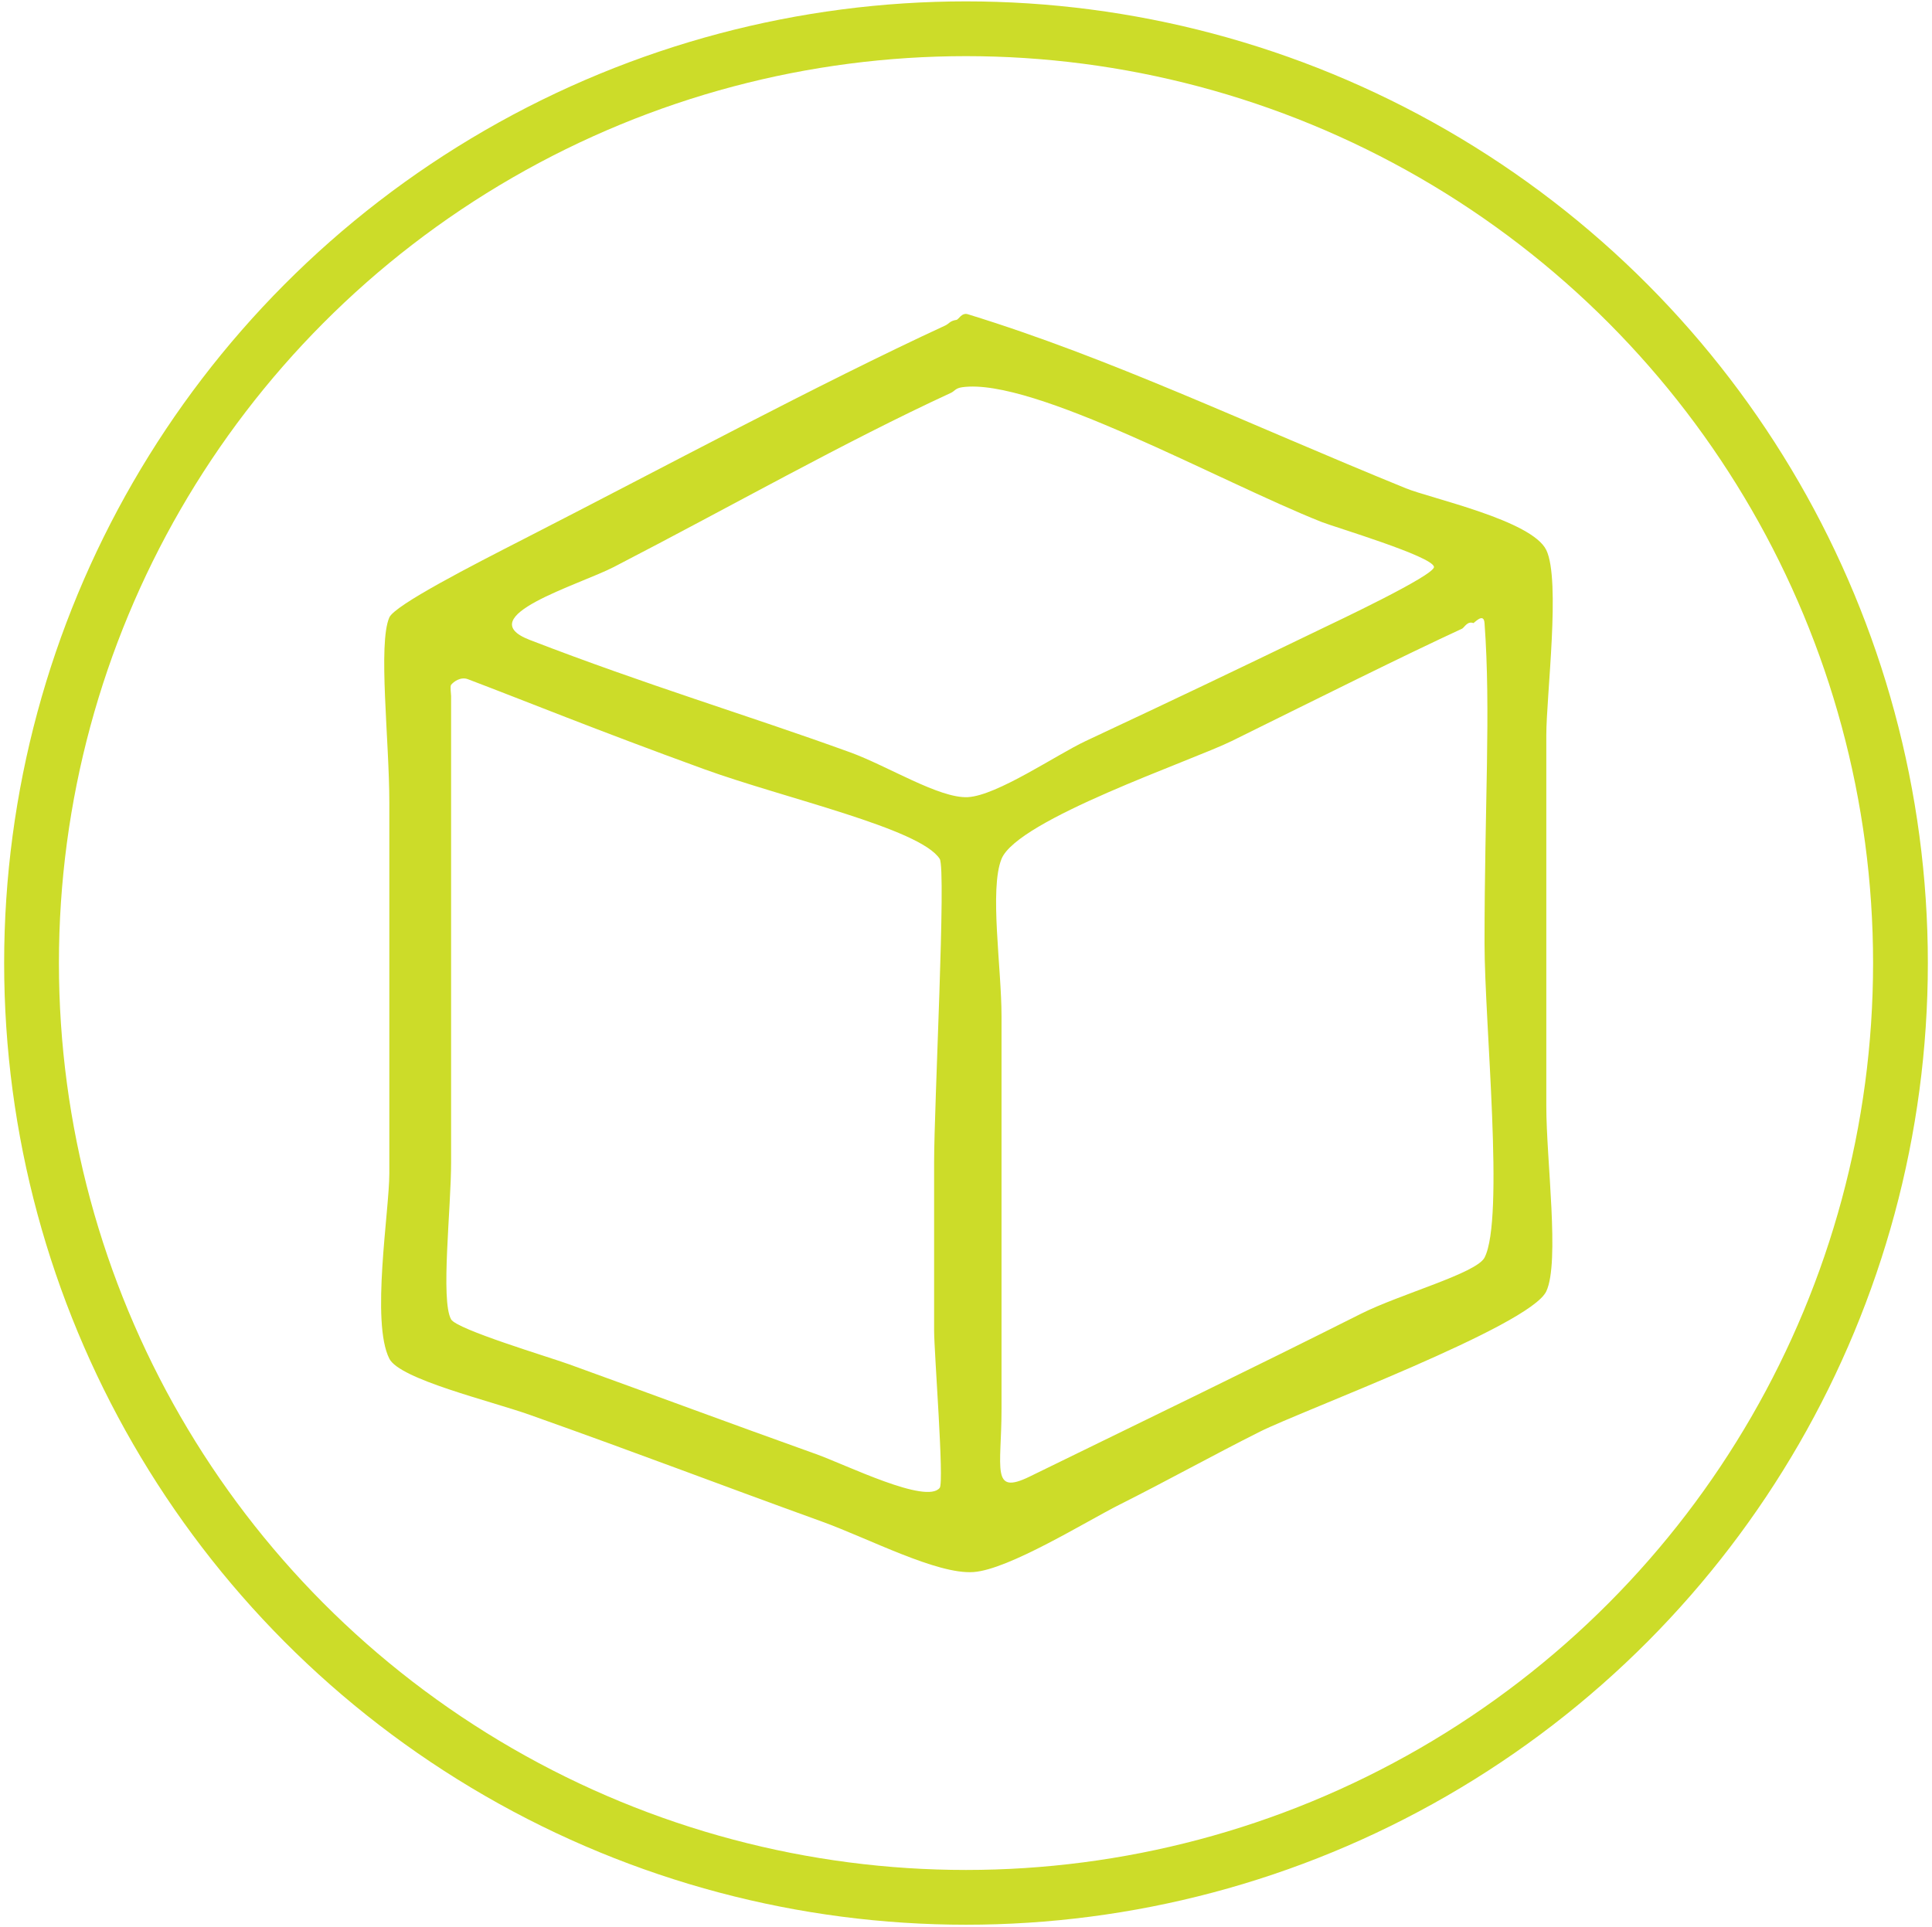
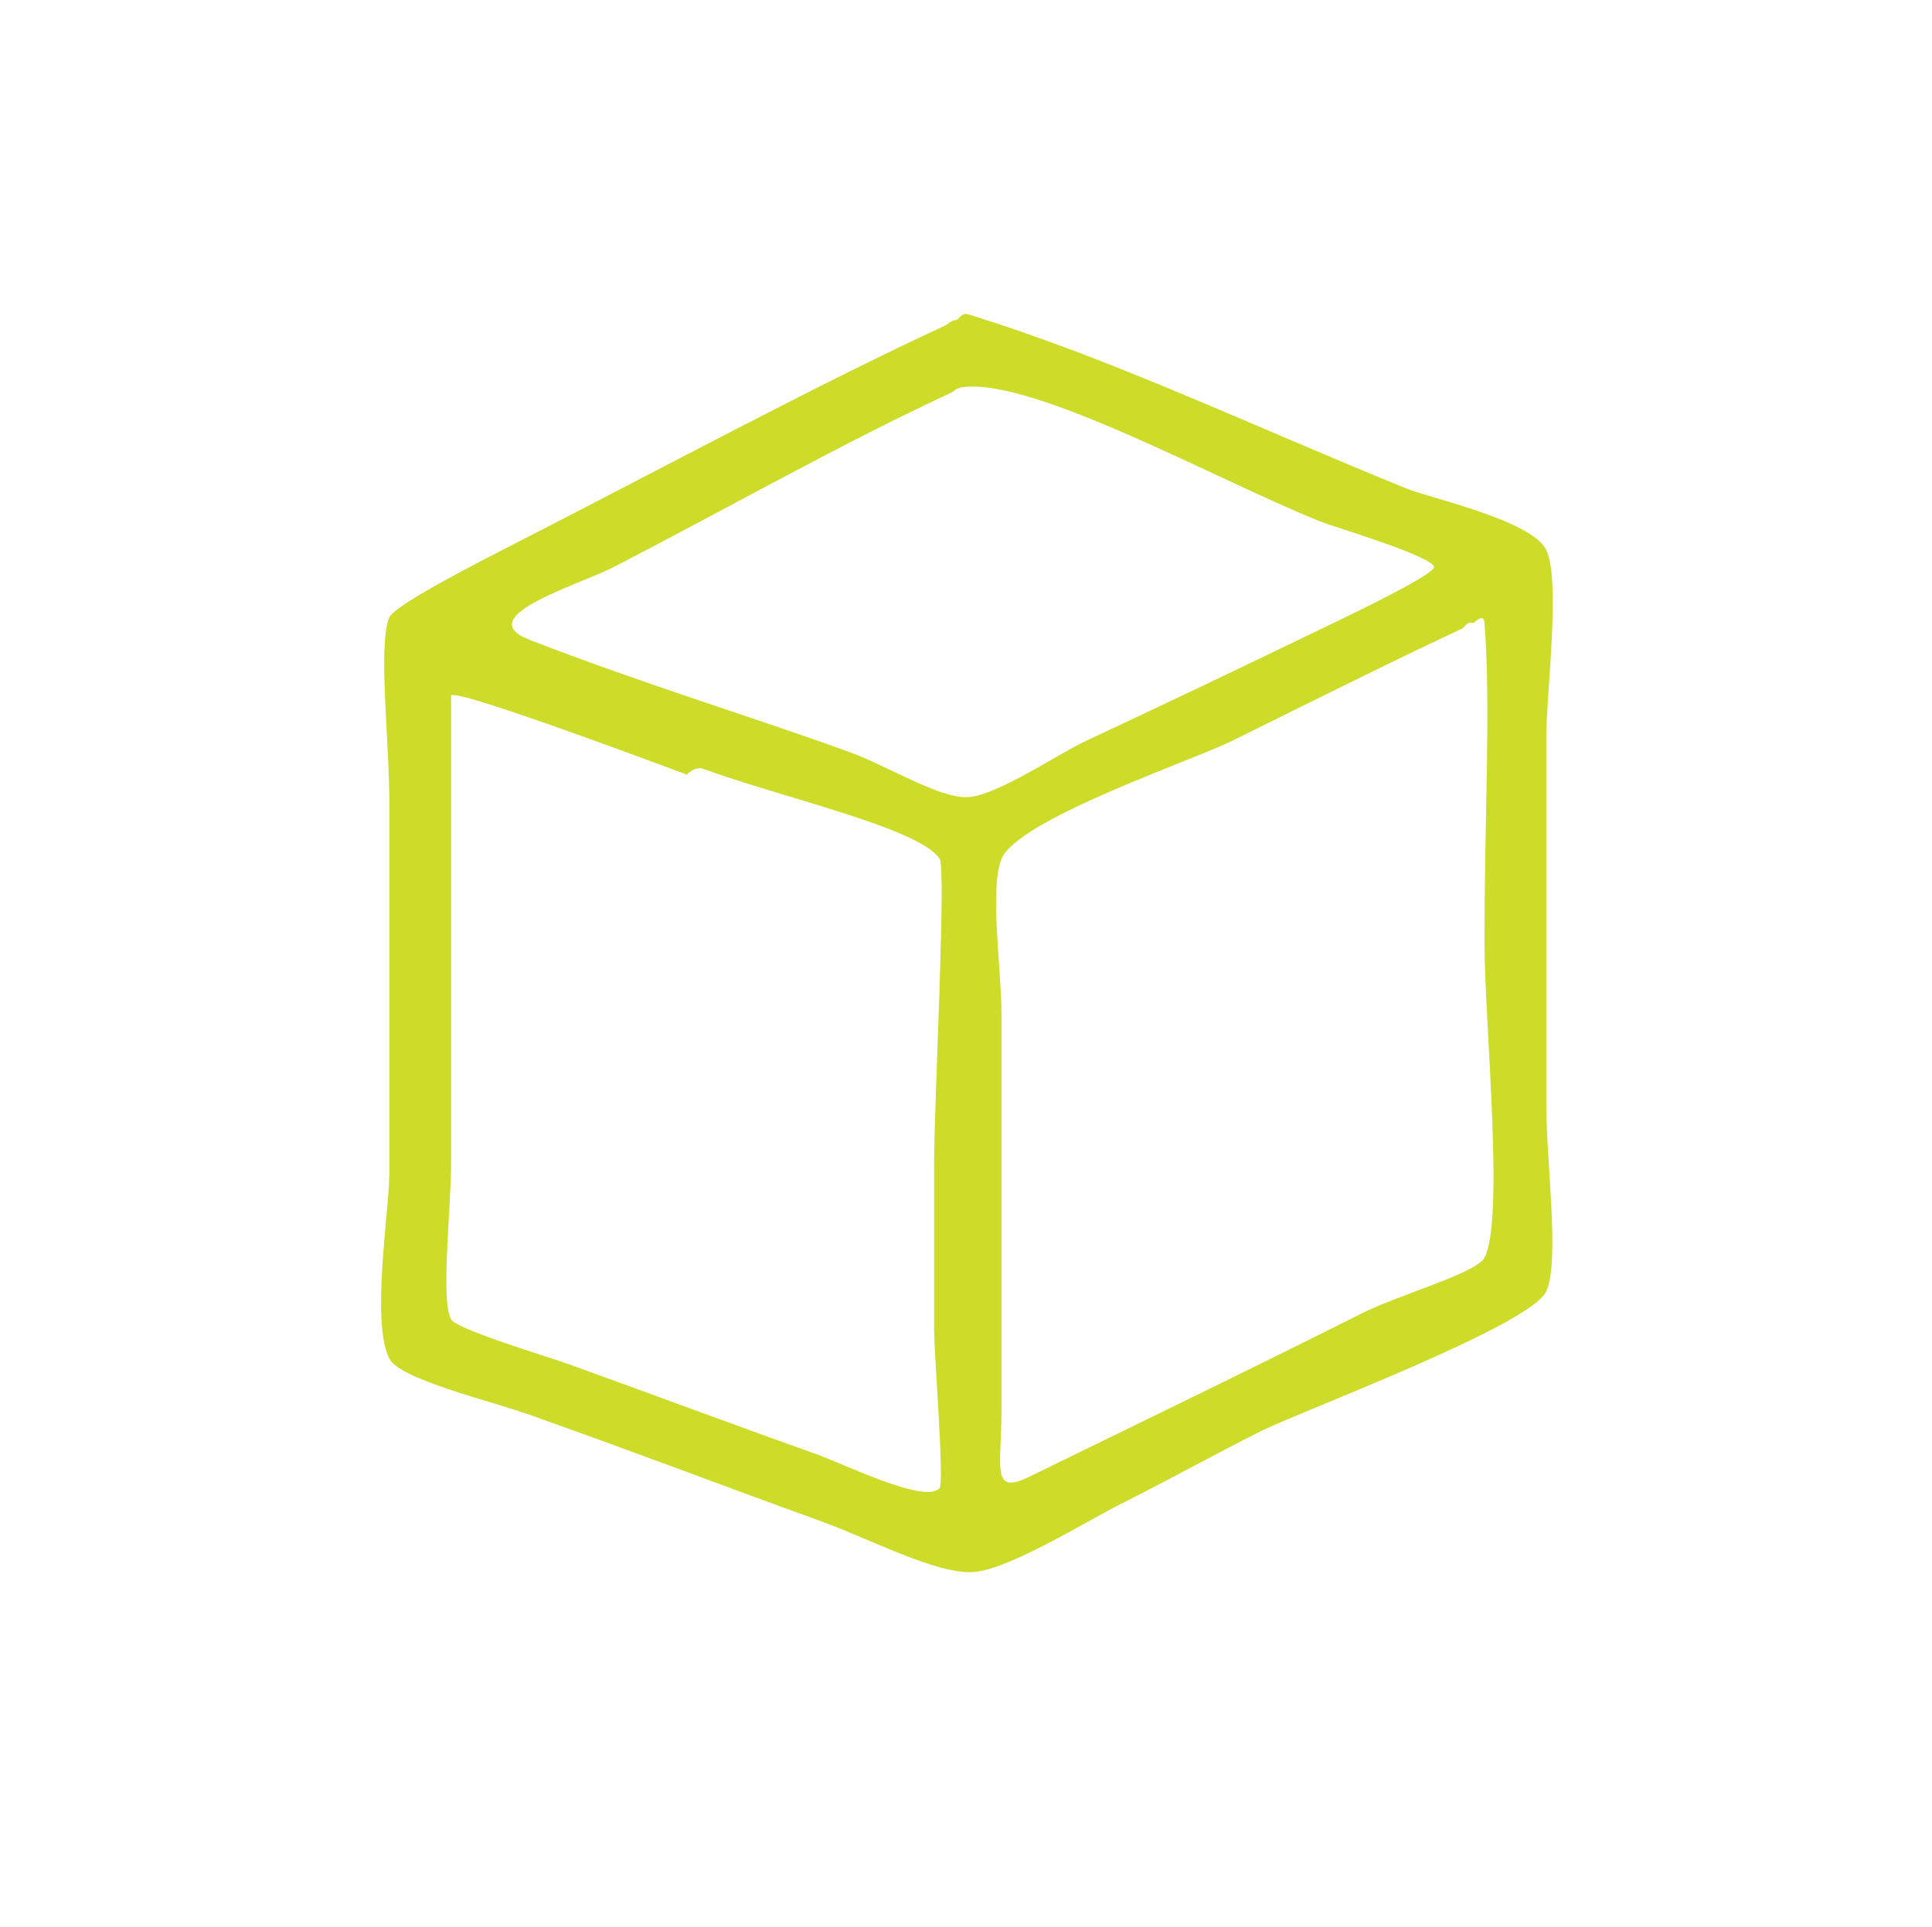
<svg xmlns="http://www.w3.org/2000/svg" version="1.1" x="0px" y="0px" width="388px" height="387px" viewBox="-0.833 -0.277 388 387" enable-background="new -0.833 -0.277 388 387" xml:space="preserve">
  <defs>
    <pattern x="-110.833" y="766.723" width="69" height="69" patternUnits="userSpaceOnUse" id="Polka_Dot_Pattern" viewBox="2.125 -70.896 69 69" overflow="visible">
      <g>
        <polygon fill="#F7BC60" points="71.125,-1.896 2.125,-1.896 2.125,-70.896 71.125,-70.896    " />
      </g>
    </pattern>
  </defs>
-   <circle fill-rule="evenodd" clip-rule="evenodd" fill="none" stroke="#CCDC29" stroke-width="11" cx="193.167" cy="193.167" r="187.667" />
-   <path fill-rule="evenodd" clip-rule="evenodd" fill="#CCDC29" d="M191.276,63.969c0.392-0.059,1.029-1.505,2.256-1.128  c28.685,8.826,55.771,21.846,87.979,34.966c5.04,2.053,25.308,6.419,28.198,12.407c2.916,6.044,0,29.315,0,37.222  c0,30.862,0,42.658,0,74.443c0,10.937,2.737,31.346,0,37.222c-3.25,6.973-49.216,24.021-57.524,28.198  c-9.712,4.883-18.382,9.728-28.198,14.663c-6.678,3.357-22.216,13.042-29.326,13.535c-7.334,0.509-20.993-6.728-30.455-10.151  c-22.458-8.126-35.668-13.27-58.652-21.431c-7.881-2.798-26.105-7.134-28.198-11.279c-3.728-7.38,0-29.678,0-37.222  c0-30.689,0-40.586,0-74.443c0-12.537-2.31-31.93,0-37.222c1.091-2.501,16.909-10.59,27.07-15.791  c27.904-14.284,59.069-31.067,84.595-42.861C189.778,64.746,189.902,64.176,191.276,63.969z M190.148,78.632  c-21.641,9.999-43.514,22.468-67.676,34.966c-7.062,3.652-29.005,9.996-16.919,14.663c23.739,9.167,43.163,14.913,64.292,22.559  c7.586,2.745,17.978,9.323,23.687,9.023c5.882-0.309,17.851-8.544,23.687-11.279c19.102-8.956,27.78-13.103,47.373-22.559  c2.259-1.091,22.726-10.723,22.559-12.407c-0.211-2.111-19.974-7.998-22.559-9.023c-20.491-8.131-57.892-29.08-72.188-27.07  C191.02,77.698,190.908,78.28,190.148,78.632z M292.79,126.005c-12.046,5.566-27.837,13.469-46.245,22.559  c-8.053,3.976-43.026,15.768-46.245,23.687c-2.453,6.031,0,21.928,0,31.582c0,27.906,0,51.001,0,78.955  c0,11.882-2.193,17.363,5.64,13.535c24.809-12.123,44.676-21.714,66.548-32.71c7.887-3.965,23.175-8.12,24.814-11.279  c4.052-7.812,0-47.118,0-63.164c0-27.606,1.295-46.661,0-64.292c-0.166-2.252-2.1,0.06-2.256,0  C293.84,124.416,293.232,125.8,292.79,126.005z M89.762,139.54c0,29.855,0,62.069,0,93.618c0,9.37-2.143,27.772,0,31.582  c1.14,2.027,19.56,7.53,23.687,9.023c19.441,7.035,30.199,11.088,49.629,18.047c6.02,2.156,22.179,10.163,24.814,6.768  c0.917-1.181-1.128-27.246-1.128-31.582c0-13.414,0-24.759,0-33.838c0-11.414,2.446-58.842,1.128-60.908  c-3.912-6.131-31.259-12.186-47.373-18.047c-21.732-7.904-35.751-13.638-47.373-18.047c-1.485-0.563-2.899,0.517-3.384,1.128  C89.525,137.582,89.762,139.136,89.762,139.54z" />
+   <path fill-rule="evenodd" clip-rule="evenodd" fill="#CCDC29" d="M191.276,63.969c0.392-0.059,1.029-1.505,2.256-1.128  c28.685,8.826,55.771,21.846,87.979,34.966c5.04,2.053,25.308,6.419,28.198,12.407c2.916,6.044,0,29.315,0,37.222  c0,30.862,0,42.658,0,74.443c0,10.937,2.737,31.346,0,37.222c-3.25,6.973-49.216,24.021-57.524,28.198  c-9.712,4.883-18.382,9.728-28.198,14.663c-6.678,3.357-22.216,13.042-29.326,13.535c-7.334,0.509-20.993-6.728-30.455-10.151  c-22.458-8.126-35.668-13.27-58.652-21.431c-7.881-2.798-26.105-7.134-28.198-11.279c-3.728-7.38,0-29.678,0-37.222  c0-30.689,0-40.586,0-74.443c0-12.537-2.31-31.93,0-37.222c1.091-2.501,16.909-10.59,27.07-15.791  c27.904-14.284,59.069-31.067,84.595-42.861C189.778,64.746,189.902,64.176,191.276,63.969z M190.148,78.632  c-21.641,9.999-43.514,22.468-67.676,34.966c-7.062,3.652-29.005,9.996-16.919,14.663c23.739,9.167,43.163,14.913,64.292,22.559  c7.586,2.745,17.978,9.323,23.687,9.023c5.882-0.309,17.851-8.544,23.687-11.279c19.102-8.956,27.78-13.103,47.373-22.559  c2.259-1.091,22.726-10.723,22.559-12.407c-0.211-2.111-19.974-7.998-22.559-9.023c-20.491-8.131-57.892-29.08-72.188-27.07  C191.02,77.698,190.908,78.28,190.148,78.632z M292.79,126.005c-12.046,5.566-27.837,13.469-46.245,22.559  c-8.053,3.976-43.026,15.768-46.245,23.687c-2.453,6.031,0,21.928,0,31.582c0,27.906,0,51.001,0,78.955  c0,11.882-2.193,17.363,5.64,13.535c24.809-12.123,44.676-21.714,66.548-32.71c7.887-3.965,23.175-8.12,24.814-11.279  c4.052-7.812,0-47.118,0-63.164c0-27.606,1.295-46.661,0-64.292c-0.166-2.252-2.1,0.06-2.256,0  C293.84,124.416,293.232,125.8,292.79,126.005z M89.762,139.54c0,29.855,0,62.069,0,93.618c0,9.37-2.143,27.772,0,31.582  c1.14,2.027,19.56,7.53,23.687,9.023c19.441,7.035,30.199,11.088,49.629,18.047c6.02,2.156,22.179,10.163,24.814,6.768  c0.917-1.181-1.128-27.246-1.128-31.582c0-13.414,0-24.759,0-33.838c0-11.414,2.446-58.842,1.128-60.908  c-3.912-6.131-31.259-12.186-47.373-18.047c-1.485-0.563-2.899,0.517-3.384,1.128  C89.525,137.582,89.762,139.136,89.762,139.54z" />
</svg>